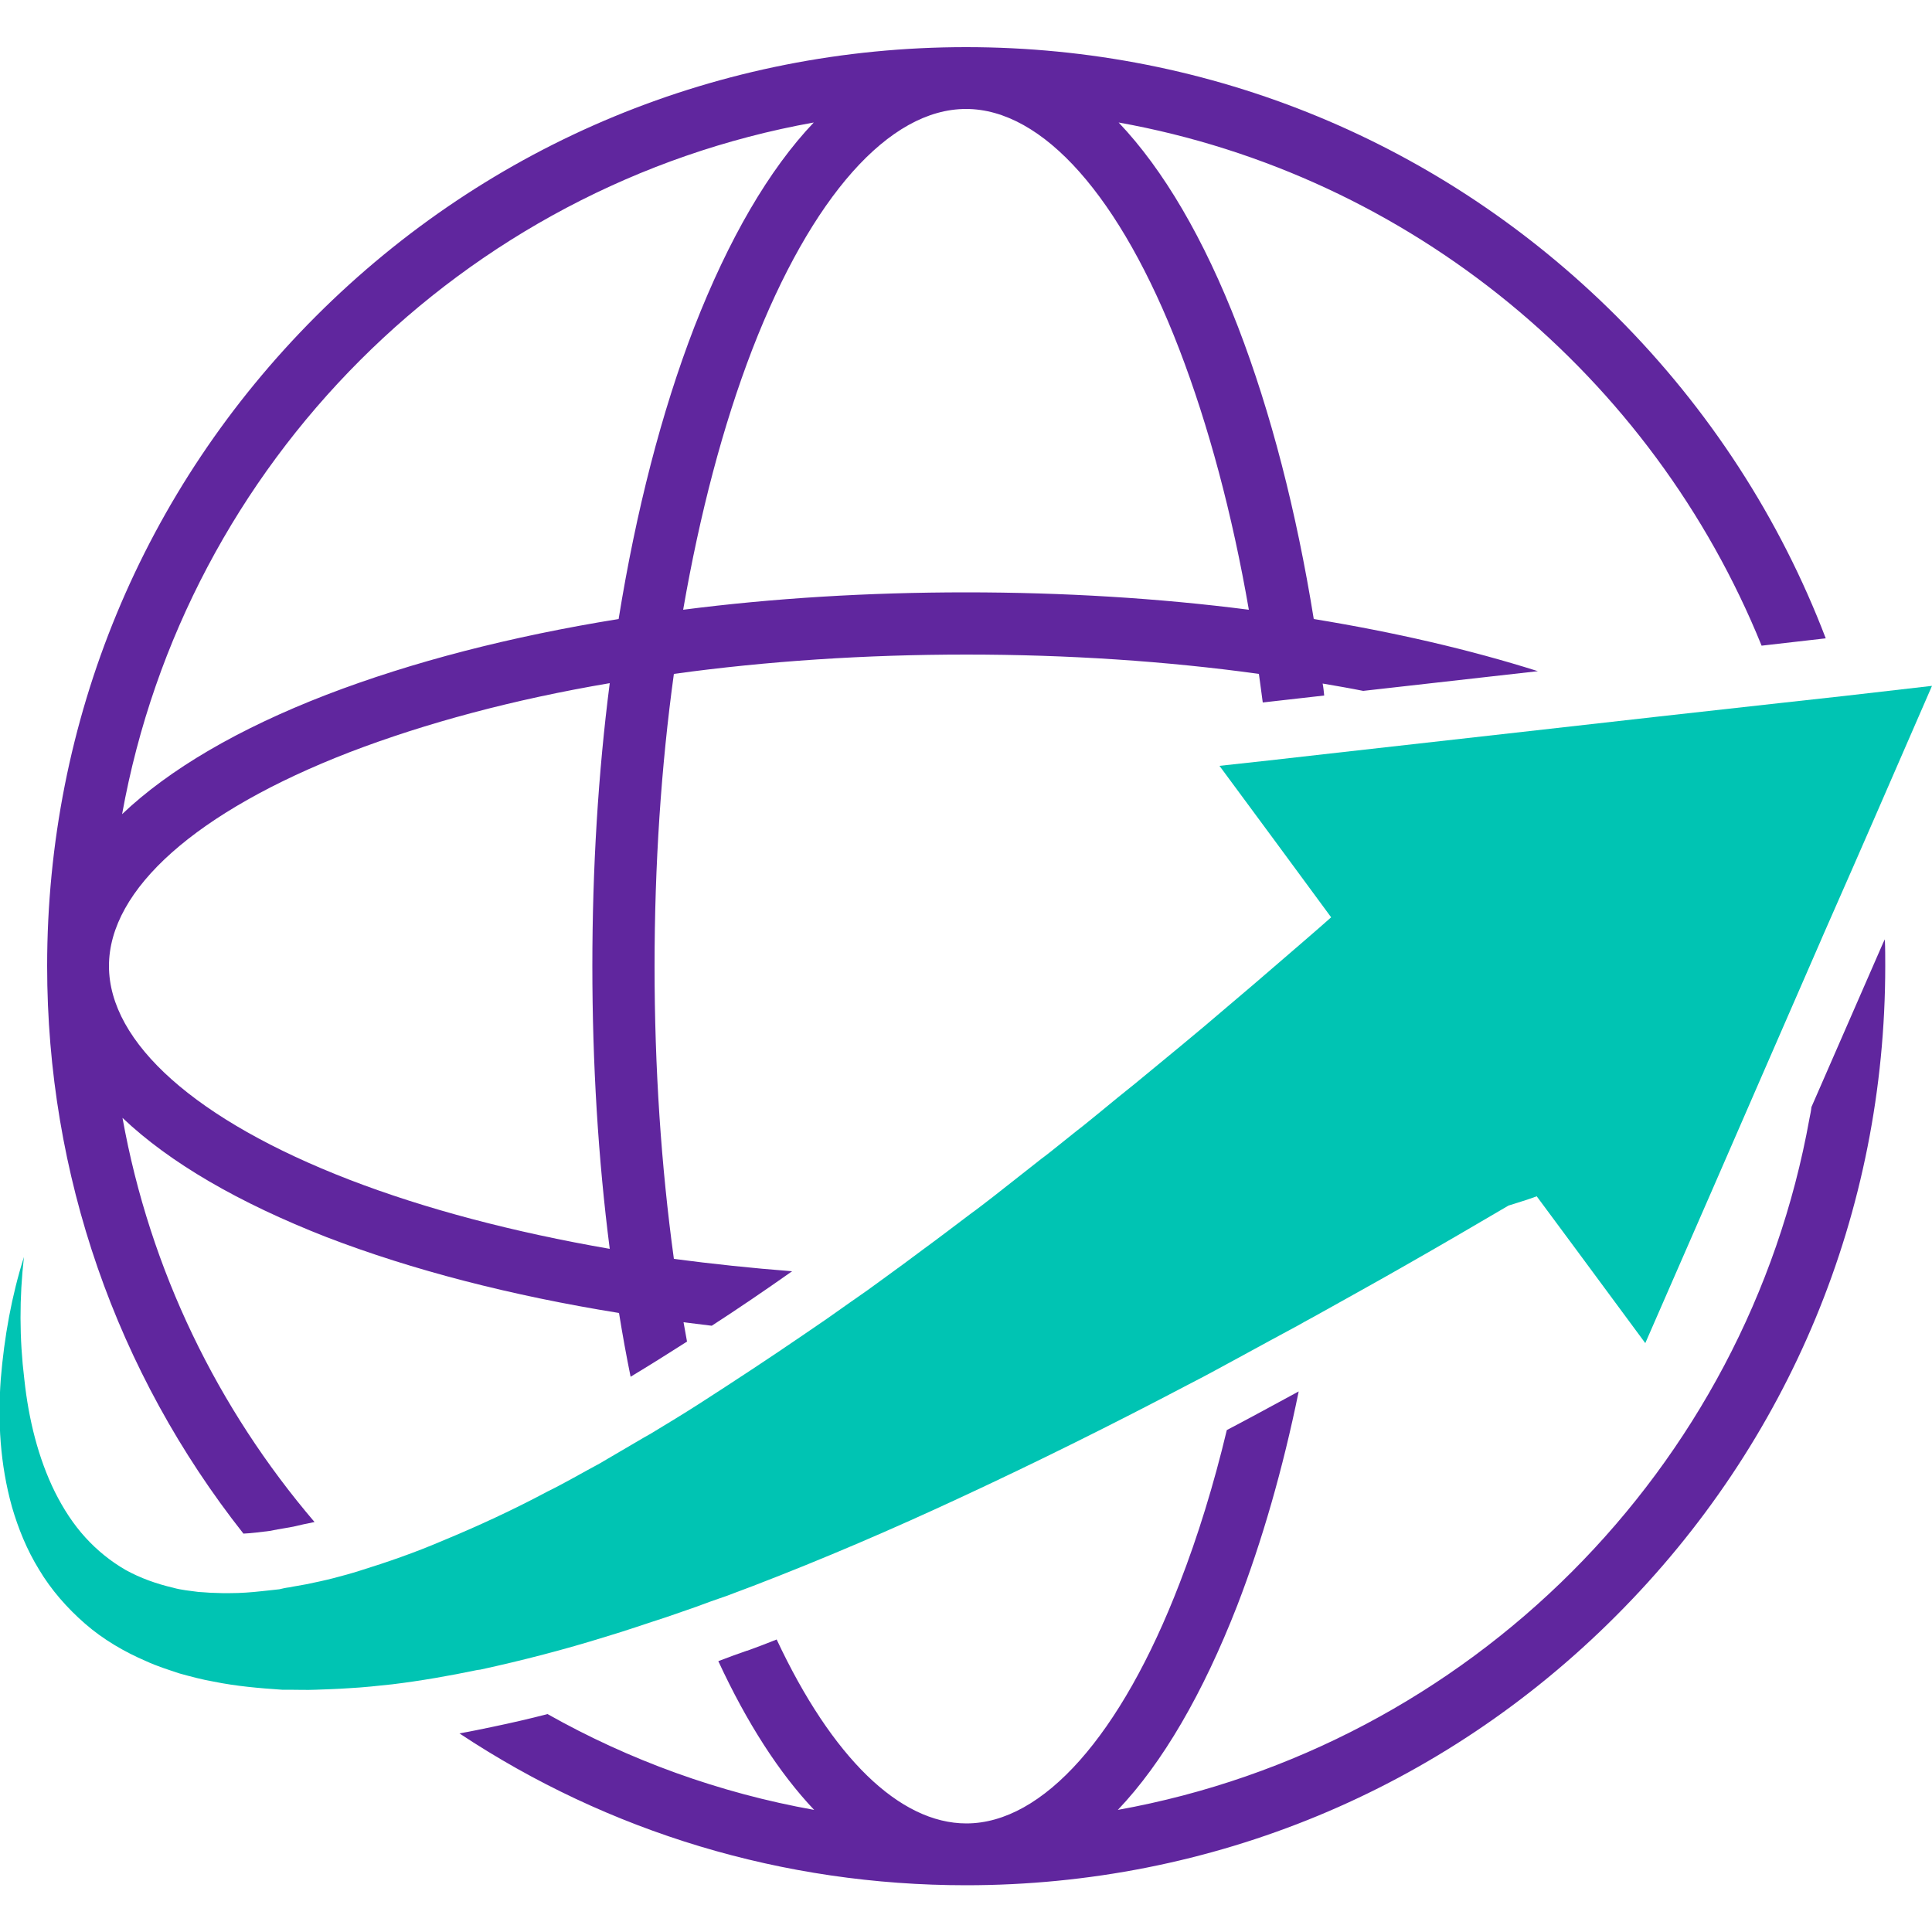
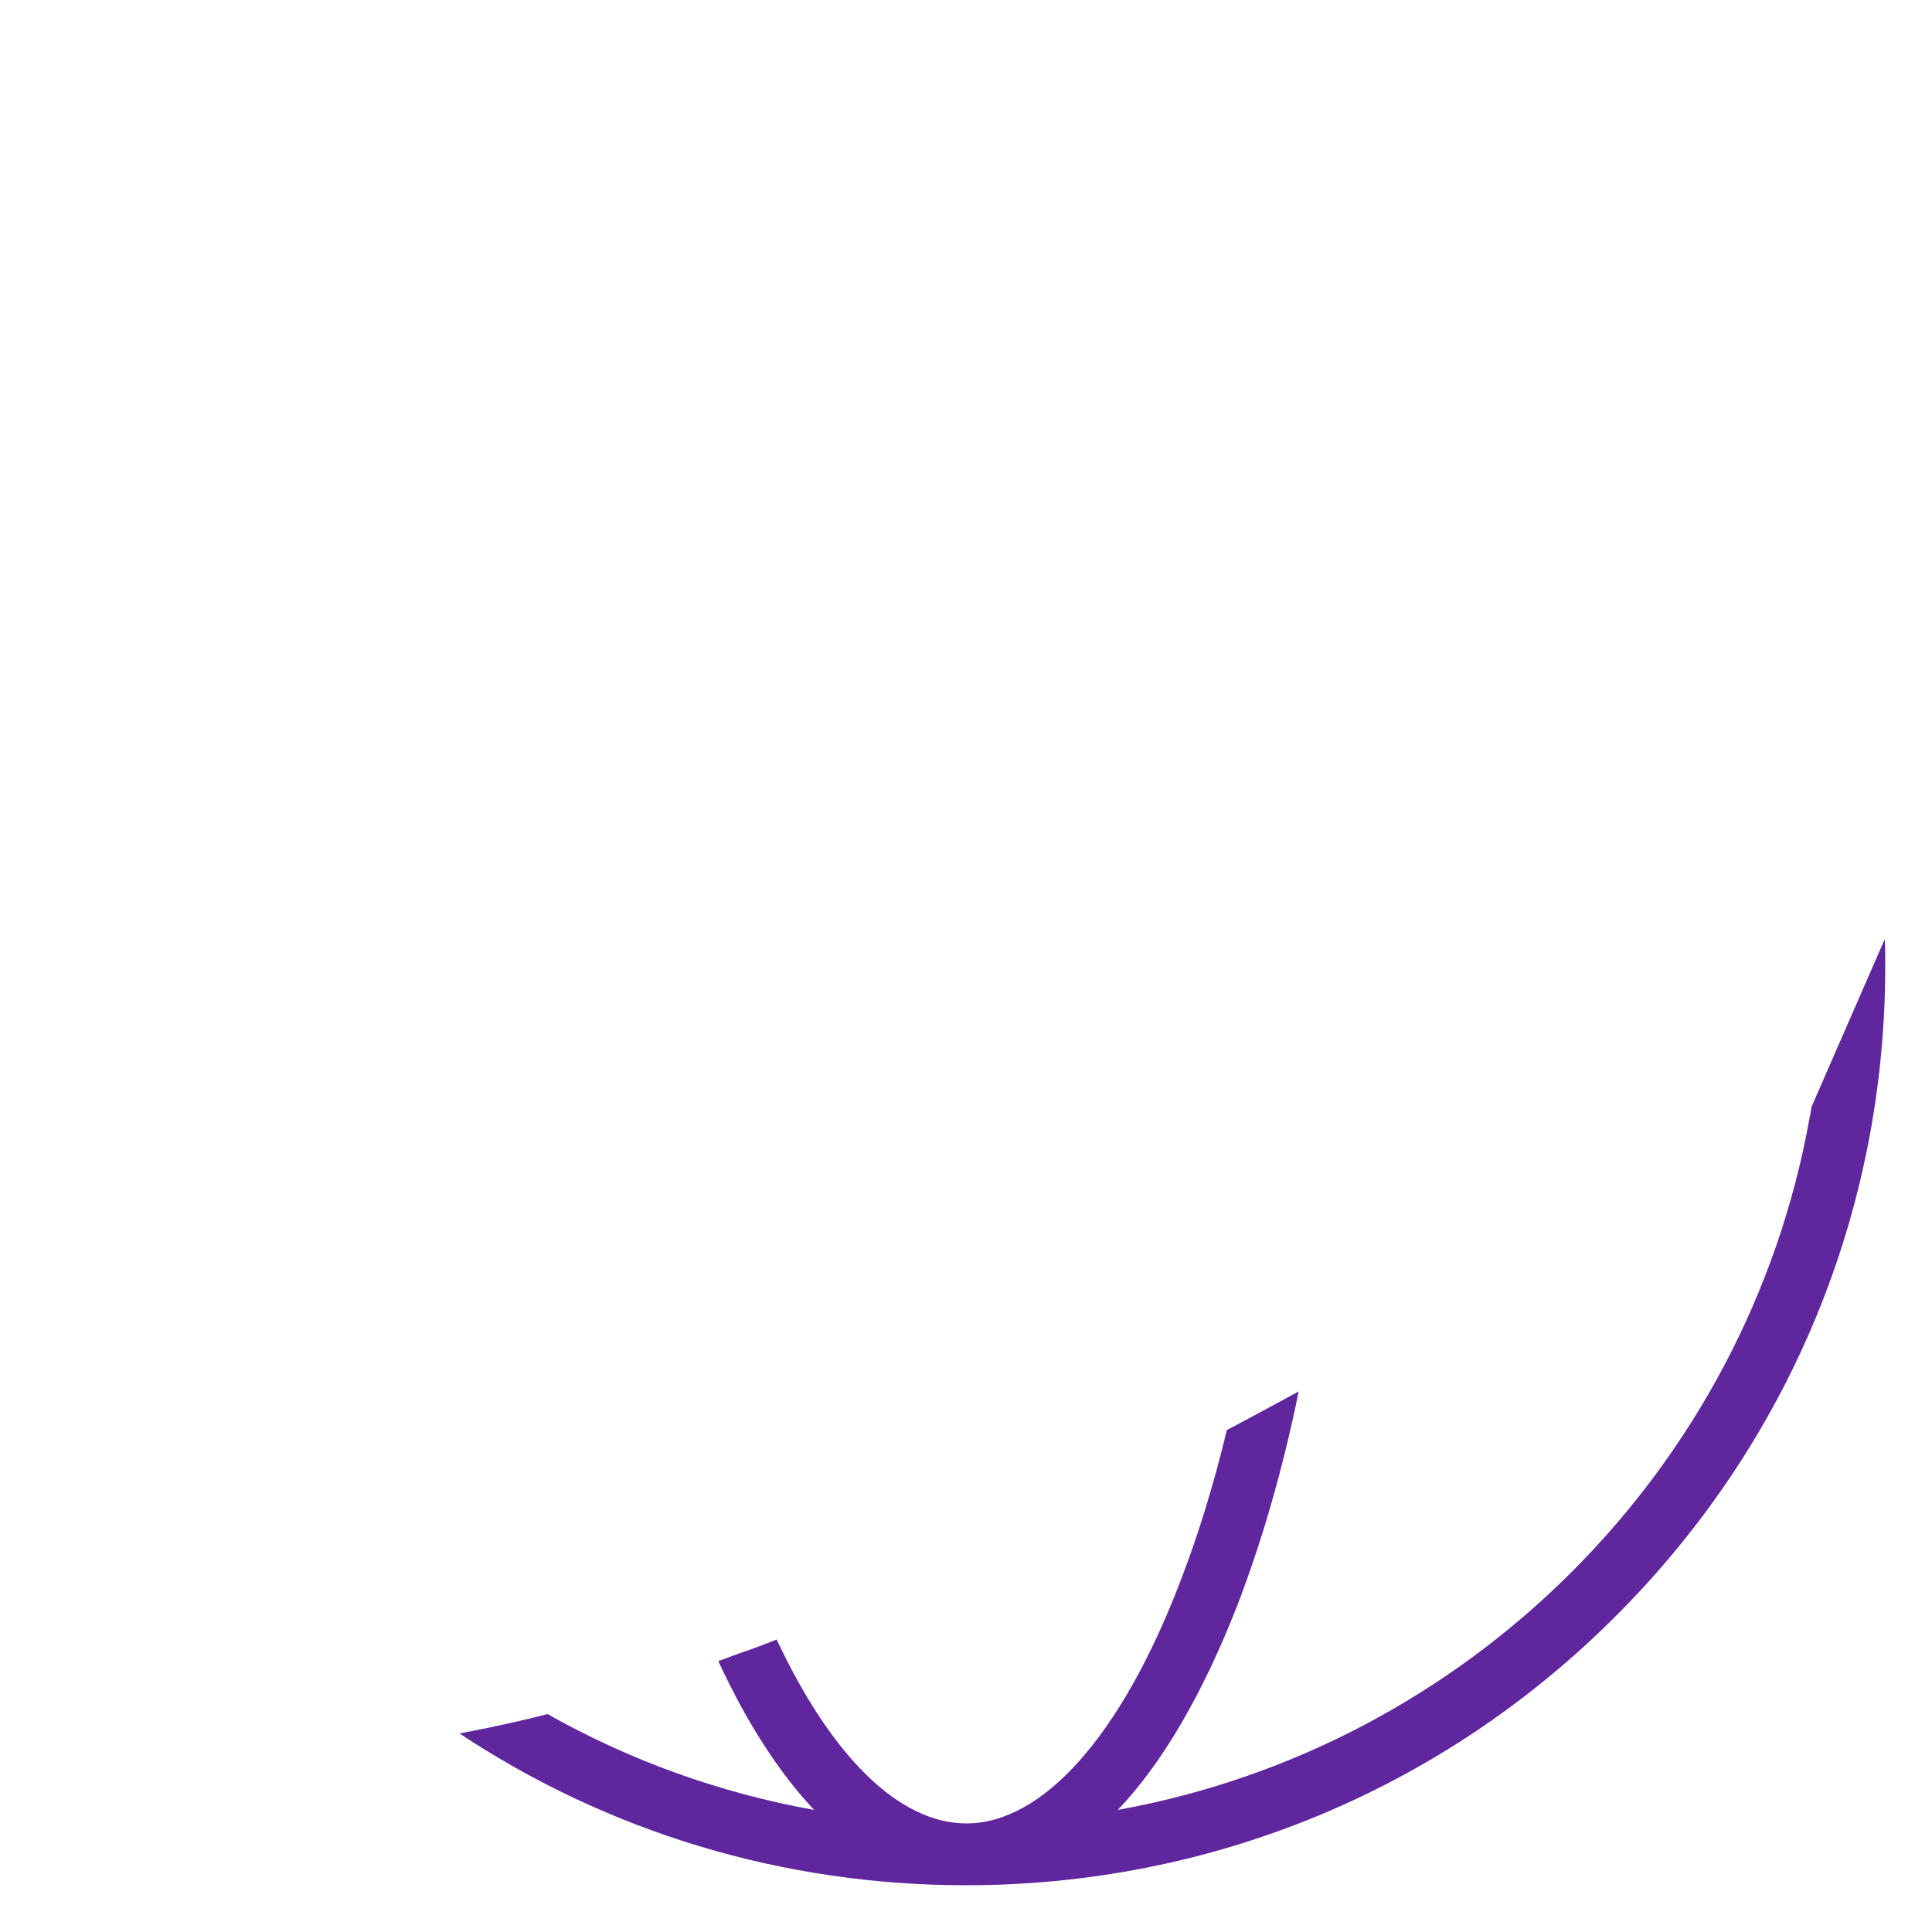
<svg xmlns="http://www.w3.org/2000/svg" version="1.1" id="a" x="0px" y="0px" viewBox="0 0 500 500" style="enable-background:new 0 0 500 500;" xml:space="preserve">
  <style type="text/css">
	.st0{fill:#60269E;}
	.st1{fill:#00C4B3;}
</style>
  <path class="st0" d="M487.4,243.9l-18.6,42.6l0,0c-0.1,1-0.3,1.9-0.5,2.9c-16.3,90.8-88.1,162.6-179,179  c11.6-12.2,22-30.1,30.9-52.9c6.4-16.6,11.8-35.3,15.9-55.4l0,0c-6.1,3.3-12.3,6.7-18.6,10c-3.4,14.2-7.5,27.5-12.2,39.6  c-15.2,39.5-35.4,62.2-55.2,62.2c-17.3,0-34.8-17.1-49.1-47.6c-2.5,1-5.1,2-7.6,2.9h-0.1c-2.3,0.8-4.8,1.7-7.4,2.7  c7.4,16,15.8,29,24.8,38.5c-24.6-4.4-47.9-12.9-69-24.8c-4.6,1.2-9.4,2.3-14.2,3.3c-2.9,0.6-5.7,1.2-8.6,1.7  c38.6,25.6,83.8,39.3,131.1,39.3c63.5,0,123.3-24.7,168.2-69.7c44.9-44.9,69.7-104.6,69.7-168.2c0-2.3,0-4.6-0.1-6.9L487.4,243.9  L487.4,243.9z" />
-   <path class="st0" d="M69.8,396.2l2.1-0.4c1.4-0.2,2.7-0.5,4-0.7c0.9-0.2,1.7-0.4,2.6-0.6c1-0.2,2-0.4,2.9-0.6  c-25-29.3-42.6-65.1-49.7-104.6c12.2,11.6,30.1,22,52.9,30.9c22.1,8.5,47.7,15.1,75.6,19.6c0.9,5.6,1.9,11.1,3,16.5  c4.8-2.9,9.6-5.9,14.6-9.1c-0.3-1.7-0.6-3.3-0.9-5c2.4,0.3,4.8,0.6,7.3,0.9c6.8-4.4,13.7-9.1,20.8-14.1c-10.4-0.8-20.7-1.9-30.6-3.2  c-3.3-24-5-49.5-5-75.7s1.7-51.8,5-75.7c24-3.3,49.5-5,75.7-5s51.8,1.7,75.7,5c0.3,2.4,0.7,4.9,1,7.4l15.9-1.8  c-0.1-1-0.2-2.1-0.4-3.1c3.5,0.6,7,1.2,10.5,1.9l45.2-5.1c-17.7-5.6-37.2-10.1-58-13.5c-4.5-27.9-11.1-53.5-19.6-75.6  c-8.8-22.8-19.3-40.7-30.9-52.9c75.7,13.6,138.2,65.8,166.4,135.4l16.6-1.9c-11.8-30.9-30.1-59.3-54.2-83.4  c-45-44.9-104.8-69.6-168.3-69.6S126.7,36.9,81.8,81.8S12.2,186.5,12.2,250c0,54,17.9,105.2,50.8,146.9  C65.1,396.8,67.4,396.5,69.8,396.2z M157.8,323.2c-24.8-4.3-47.7-10.3-67.4-17.9C50.8,290,28.2,269.9,28.2,250s22.7-40,62.2-55.3  c19.8-7.6,42.6-13.7,67.4-17.9c-3,23.3-4.5,48-4.5,73.2C153.3,275.2,154.8,299.9,157.8,323.2z M305.2,90.4  c7.6,19.8,13.7,42.6,18,67.4c-23.3-3-48-4.5-73.2-4.5s-49.9,1.5-73.2,4.5c4.3-24.8,10.3-47.7,17.9-67.4  C210,50.9,230.1,28.2,250,28.2S290,50.9,305.2,90.4L305.2,90.4z M210.6,31.7c-11.6,12.2-22,30.1-30.9,52.9  c-8.5,22-15.1,47.7-19.6,75.6c-27.9,4.5-53.5,11.1-75.6,19.6c-22.8,8.8-40.7,19.3-52.9,30.9C48,119.8,119.8,48,210.6,31.7z" />
-   <path class="st1" d="M124.3,432.1c11-2.4,21.8-5.2,32.4-8.5c5.4-1.6,10.5-3.4,15.8-5.1c2.5-0.9,5-1.7,7.5-2.6c2.7-1,5.4-2,8.1-2.9  c2.3-0.9,4.6-1.7,6.9-2.6c18.2-7,36.1-14.7,53.7-22.9c19.8-9.2,39.3-18.9,58.5-29c4.9-2.5,9.6-5.1,14.4-7.7s9.5-5.2,14.2-7.7  c1.2-0.7,2.5-1.4,3.8-2.1c0.9-0.5,1.8-1,2.7-1.5c7.3-4.1,14.6-8.1,21.9-12.3c8.8-5,17.5-10.1,26.2-15.2c2.5-0.8,4.9-1.5,7.3-2.4  l10,13.5l18.1,24.5l17.6-40.3l12.1-27.8l15.6-35.8l0.6-1.4l8-18.2l5.2-11.9l15.1-34.7l-22.6,2.6l-16.3,1.8l-32.4,3.6l-34.6,3.9  l-49.8,5.6l-15.9,1.8l-12.8,1.4l14.4,19.5l14.5,19.7c-4.5,4-9.1,7.9-13.6,11.8c-4.4,3.8-8.7,7.5-13.1,11.2c-7.9,6.8-16,13.4-24,20  c-3,2.4-6.1,4.9-9.1,7.4c-2,1.6-4,3.3-6.1,4.9c-1,0.8-2,1.6-3,2.4s-2,1.6-3,2.4s-2,1.6-3.1,2.4c-2,1.6-4.1,3.2-6.1,4.8  c-2,1.6-4.1,3.2-6.1,4.8c-2.1,1.6-4.1,3.2-6.2,4.7c-4.1,3.1-8.3,6.3-12.4,9.3c-3.1,2.3-6.3,4.7-9.5,7c-3.1,2.3-6.2,4.5-9.4,6.7  c-3.9,2.8-7.8,5.5-11.8,8.2c-8.9,6.1-17.9,12-26.9,17.8c-4.2,2.7-8.5,5.3-12.8,7.9l-1.6,0.9c-3.9,2.3-7.7,4.5-11.6,6.8  c-4.5,2.4-8.9,5-13.4,7.2c-9,4.8-18.1,9-27.3,12.8c-7,3-14.2,5.5-21.3,7.7c-2.2,0.7-4.4,1.3-6.7,1.9c-2.3,0.6-4.7,1.1-7.1,1.6  c-1.5,0.3-3,0.5-4.4,0.8c-0.9,0.1-1.8,0.3-2.6,0.5c-0.6,0.1-1.2,0.1-1.8,0.2c-0.9,0.1-1.9,0.2-2.8,0.3c-2.7,0.3-5.4,0.5-8.1,0.5  c-0.4,0-0.9,0-1.3,0c-0.2,0-0.5,0-0.8,0c-1,0-2.1-0.1-3.1-0.1c-0.5,0-0.9-0.1-1.4-0.1s-1-0.1-1.6-0.1c-2.2-0.3-4.5-0.5-6.6-1.1  c-4.3-1-8.5-2.5-12.3-4.6c-3.8-2.2-7.3-5-10.4-8.4s-5.7-7.4-7.9-11.8c-4.3-8.7-6.8-18.8-7.9-29.1C5,346.4,5,335.8,6.2,325.3  c-3.2,10.1-5.1,20.7-6,31.6c-0.8,10.8-0.2,22,2.9,33.1c1.6,5.5,3.8,11,7,16.2c3.1,5.2,7.2,9.9,11.9,14s10.2,7.3,15.8,9.7  c2.8,1.3,5.7,2.2,8.7,3.2c2.9,0.8,5.9,1.6,8.8,2.1c5.9,1.2,11.8,1.7,17.7,2.1c0.6,0,1.2,0,1.8,0c2.3,0,4.6,0.1,6.9,0  c2.9-0.1,5.8-0.2,8.7-0.4c3.7-0.2,7.4-0.6,11.1-1c7.4-0.9,14.8-2.2,22-3.7C123.8,432.2,124,432.1,124.3,432.1L124.3,432.1z" />
</svg>